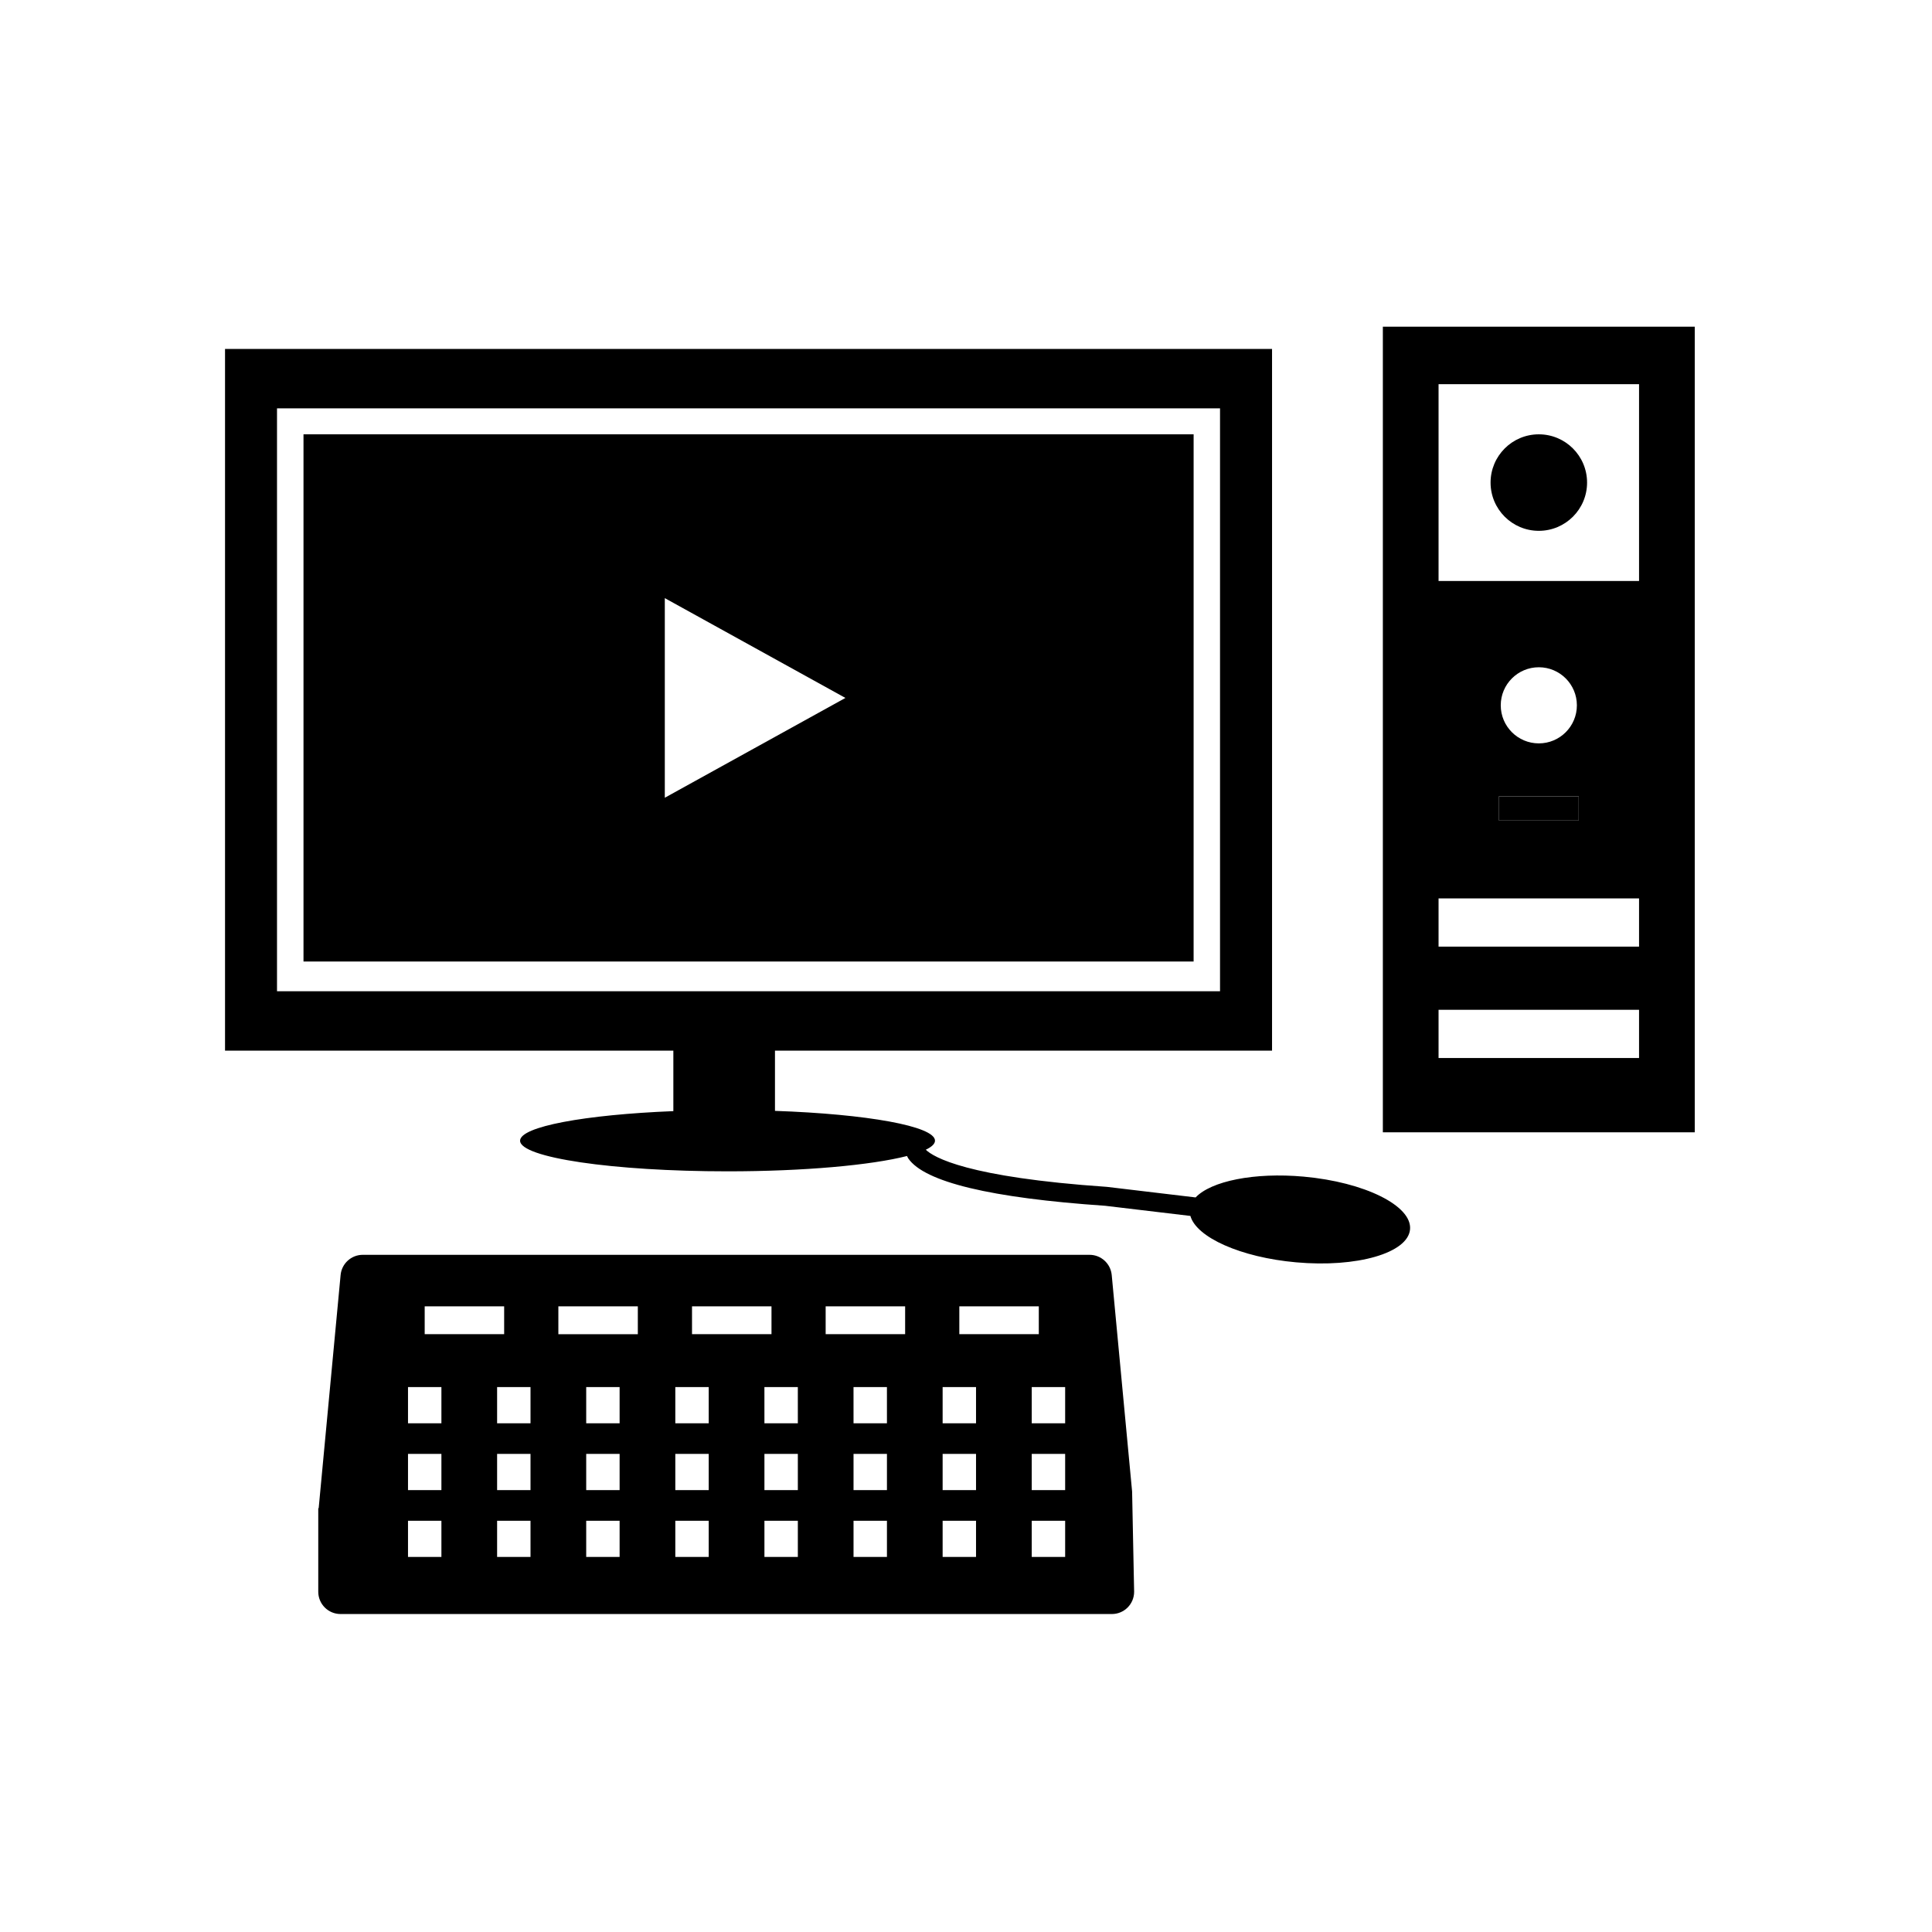
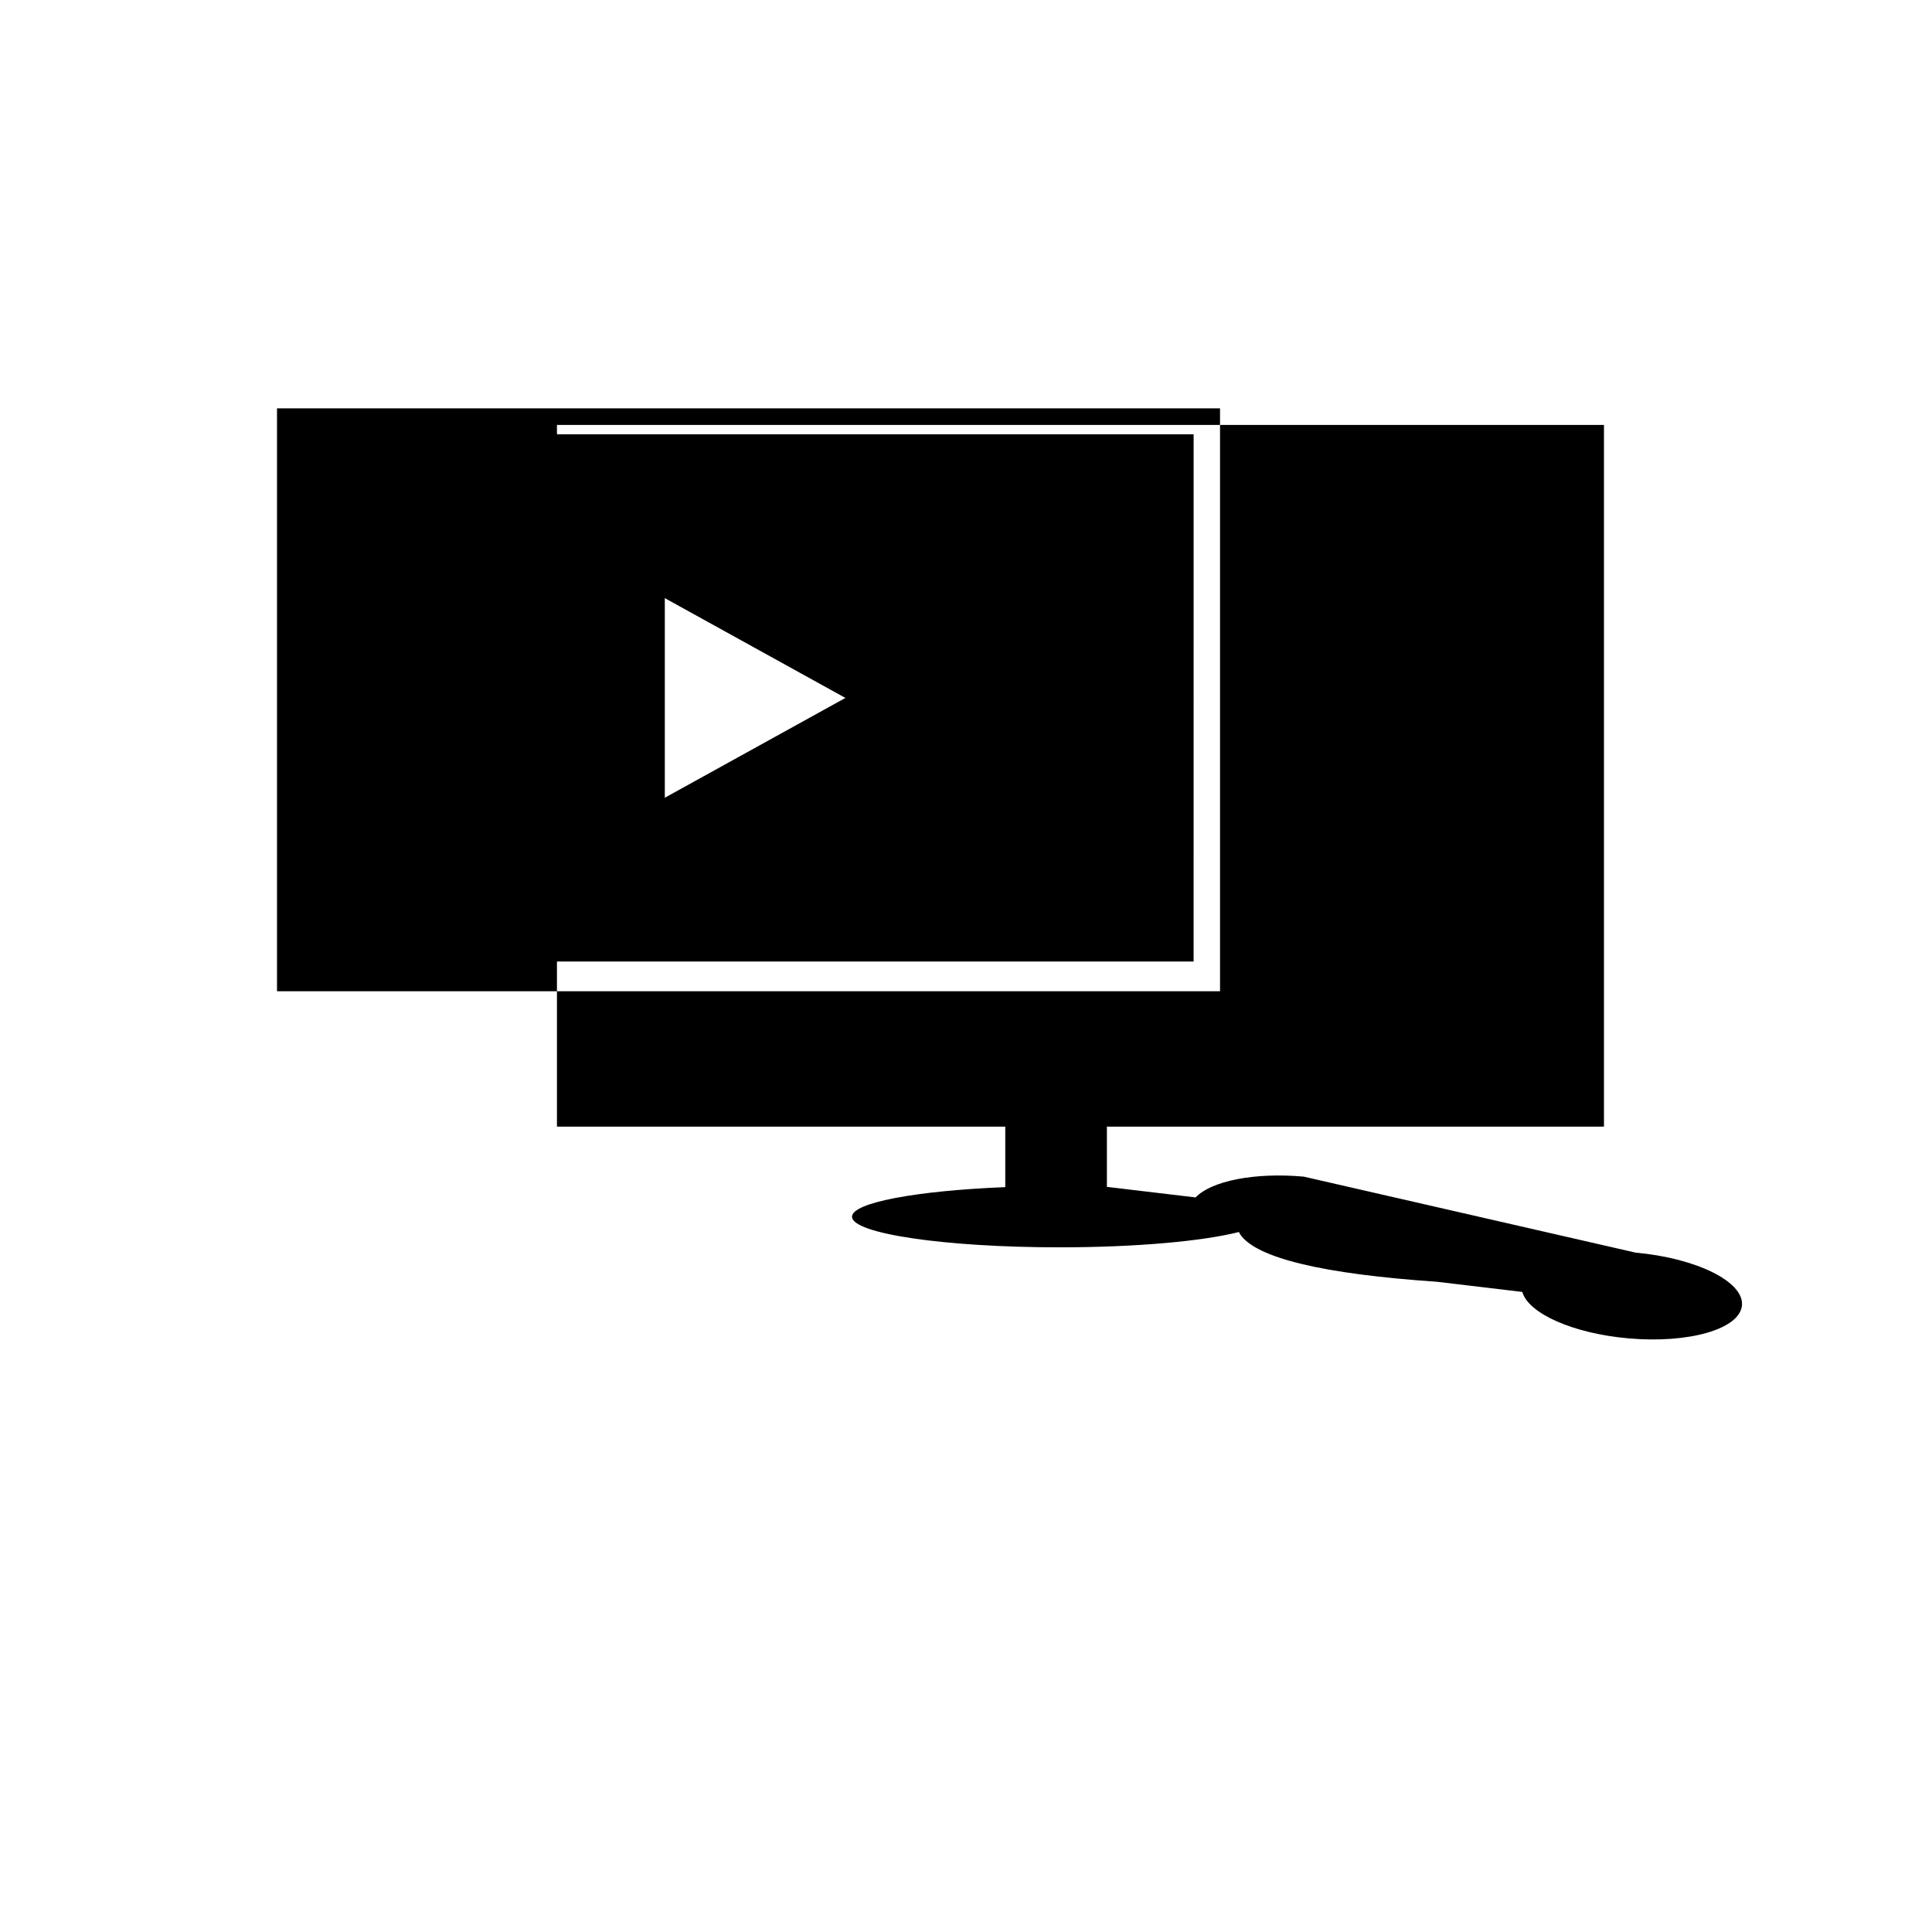
<svg xmlns="http://www.w3.org/2000/svg" fill="#000000" width="800px" height="800px" version="1.1" viewBox="144 144 512 512">
  <g>
-     <path d="m444.02 539.27-5.402-57.375c-0.289-3.039-2.836-5.356-5.875-5.356h-192.6c-3.047 0-5.594 2.316-5.879 5.356l-5.812 61.797h-0.109v22.137c0 3.266 2.644 5.906 5.906 5.906h204.41c3.258 0 5.898-2.637 5.898-5.906zm-45.789-49.078h21.062v7.379h-21.062zm-70.84 0h21.062v7.379h-21.062zm-70.844 0h21.059v7.379h-21.059zm4.43 66.418h-8.852v-9.594h8.852zm0-17.715h-8.852v-9.594h8.852zm0-17.707h-8.852v-9.598h8.852zm23.613 35.422h-8.852v-9.594h8.852zm0-17.715h-8.852v-9.594h8.852zm0-17.707h-8.852v-9.598h8.852zm23.613 35.422h-8.852v-9.594h8.852zm0-17.715h-8.852v-9.594h8.852zm0-17.707h-8.852v-9.598h8.852zm4.828-23.613h-21.059v-7.379h21.059zm18.785 59.035h-8.852v-9.594h8.852zm0-17.715h-8.852v-9.594h8.852zm0-17.707h-8.852v-9.598h8.852zm23.621 35.422h-8.855v-9.594h8.855zm0-17.715h-8.855v-9.594h8.855zm0-17.707h-8.855l-0.004-9.598h8.855zm23.613 35.422h-8.855v-9.594h8.855zm0-17.715h-8.855v-9.594h8.855zm0-17.707h-8.855l-0.004-9.598h8.855zm4.82-23.613h-21.062v-7.379h21.062zm18.789 59.035h-8.852v-9.594h8.852zm0-17.715h-8.852v-9.594h8.852zm0-17.707h-8.852v-9.598h8.852zm23.617 35.422h-8.855v-9.594h8.855zm0-17.715h-8.855v-9.594h8.855zm0-17.707h-8.855v-9.598h8.855z" />
    <path d="m564.59 271.89c0 7.059-5.727 12.785-12.789 12.785s-12.785-5.727-12.785-12.785c0-7.062 5.723-12.789 12.785-12.789s12.789 5.727 12.789 12.789" />
-     <path d="m541.22 355.04h21.148v6.398h-21.148z" />
-     <path d="m510.47 230.57v213.5h82.656v-213.5zm67.895 193.82h-53.133v-12.785h53.133zm0-29.52h-53.133v-12.785h53.133zm-15.992-39.84v6.398h-21.148v-6.398zm-20.66-24.113c0-5.57 4.519-10.086 10.09-10.086 5.57 0 10.086 4.516 10.086 10.086s-4.516 10.086-10.086 10.086c-5.57 0-10.09-4.516-10.09-10.086zm36.652-32.953h-53.133v-52.152h53.133z" />
-     <path d="m489.5 455.82c-13.148-1.184-24.566 1.195-28.648 5.512l-23.512-2.801c-37.047-2.535-45.926-7.844-47.996-9.844 1.582-0.754 2.438-1.566 2.438-2.398 0-3.848-18.105-7.059-42.406-7.898v-15.961h131.73v-185.96h-277.47v185.96h118.81v16.031c-23.387 0.938-40.617 4.086-40.617 7.836 0 4.484 24.617 8.117 54.977 8.117 20.34 0 38.059-1.637 47.566-4.062 0.117 0.215 0.18 0.418 0.336 0.648 4.297 6.254 21.891 10.48 52.16 12.543l22.602 2.691c1.578 5.668 13.312 10.977 27.988 12.293 16.121 1.457 29.664-2.453 30.219-8.727 0.57-6.262-12.051-12.527-28.18-13.98zm-272.09-49.125v-154.48h249.91v154.48h-249.91z" />
+     <path d="m489.5 455.82c-13.148-1.184-24.566 1.195-28.648 5.512l-23.512-2.801v-15.961h131.73v-185.96h-277.47v185.96h118.81v16.031c-23.387 0.938-40.617 4.086-40.617 7.836 0 4.484 24.617 8.117 54.977 8.117 20.34 0 38.059-1.637 47.566-4.062 0.117 0.215 0.18 0.418 0.336 0.648 4.297 6.254 21.891 10.48 52.16 12.543l22.602 2.691c1.578 5.668 13.312 10.977 27.988 12.293 16.121 1.457 29.664-2.453 30.219-8.727 0.57-6.262-12.051-12.527-28.18-13.98zm-272.09-49.125v-154.48h249.91v154.48h-249.91z" />
    <path d="m224.43 259.1v139.71h235.89l0.004-139.71zm95.75 96.309v-52.898l47.863 26.449z" />
  </g>
</svg>